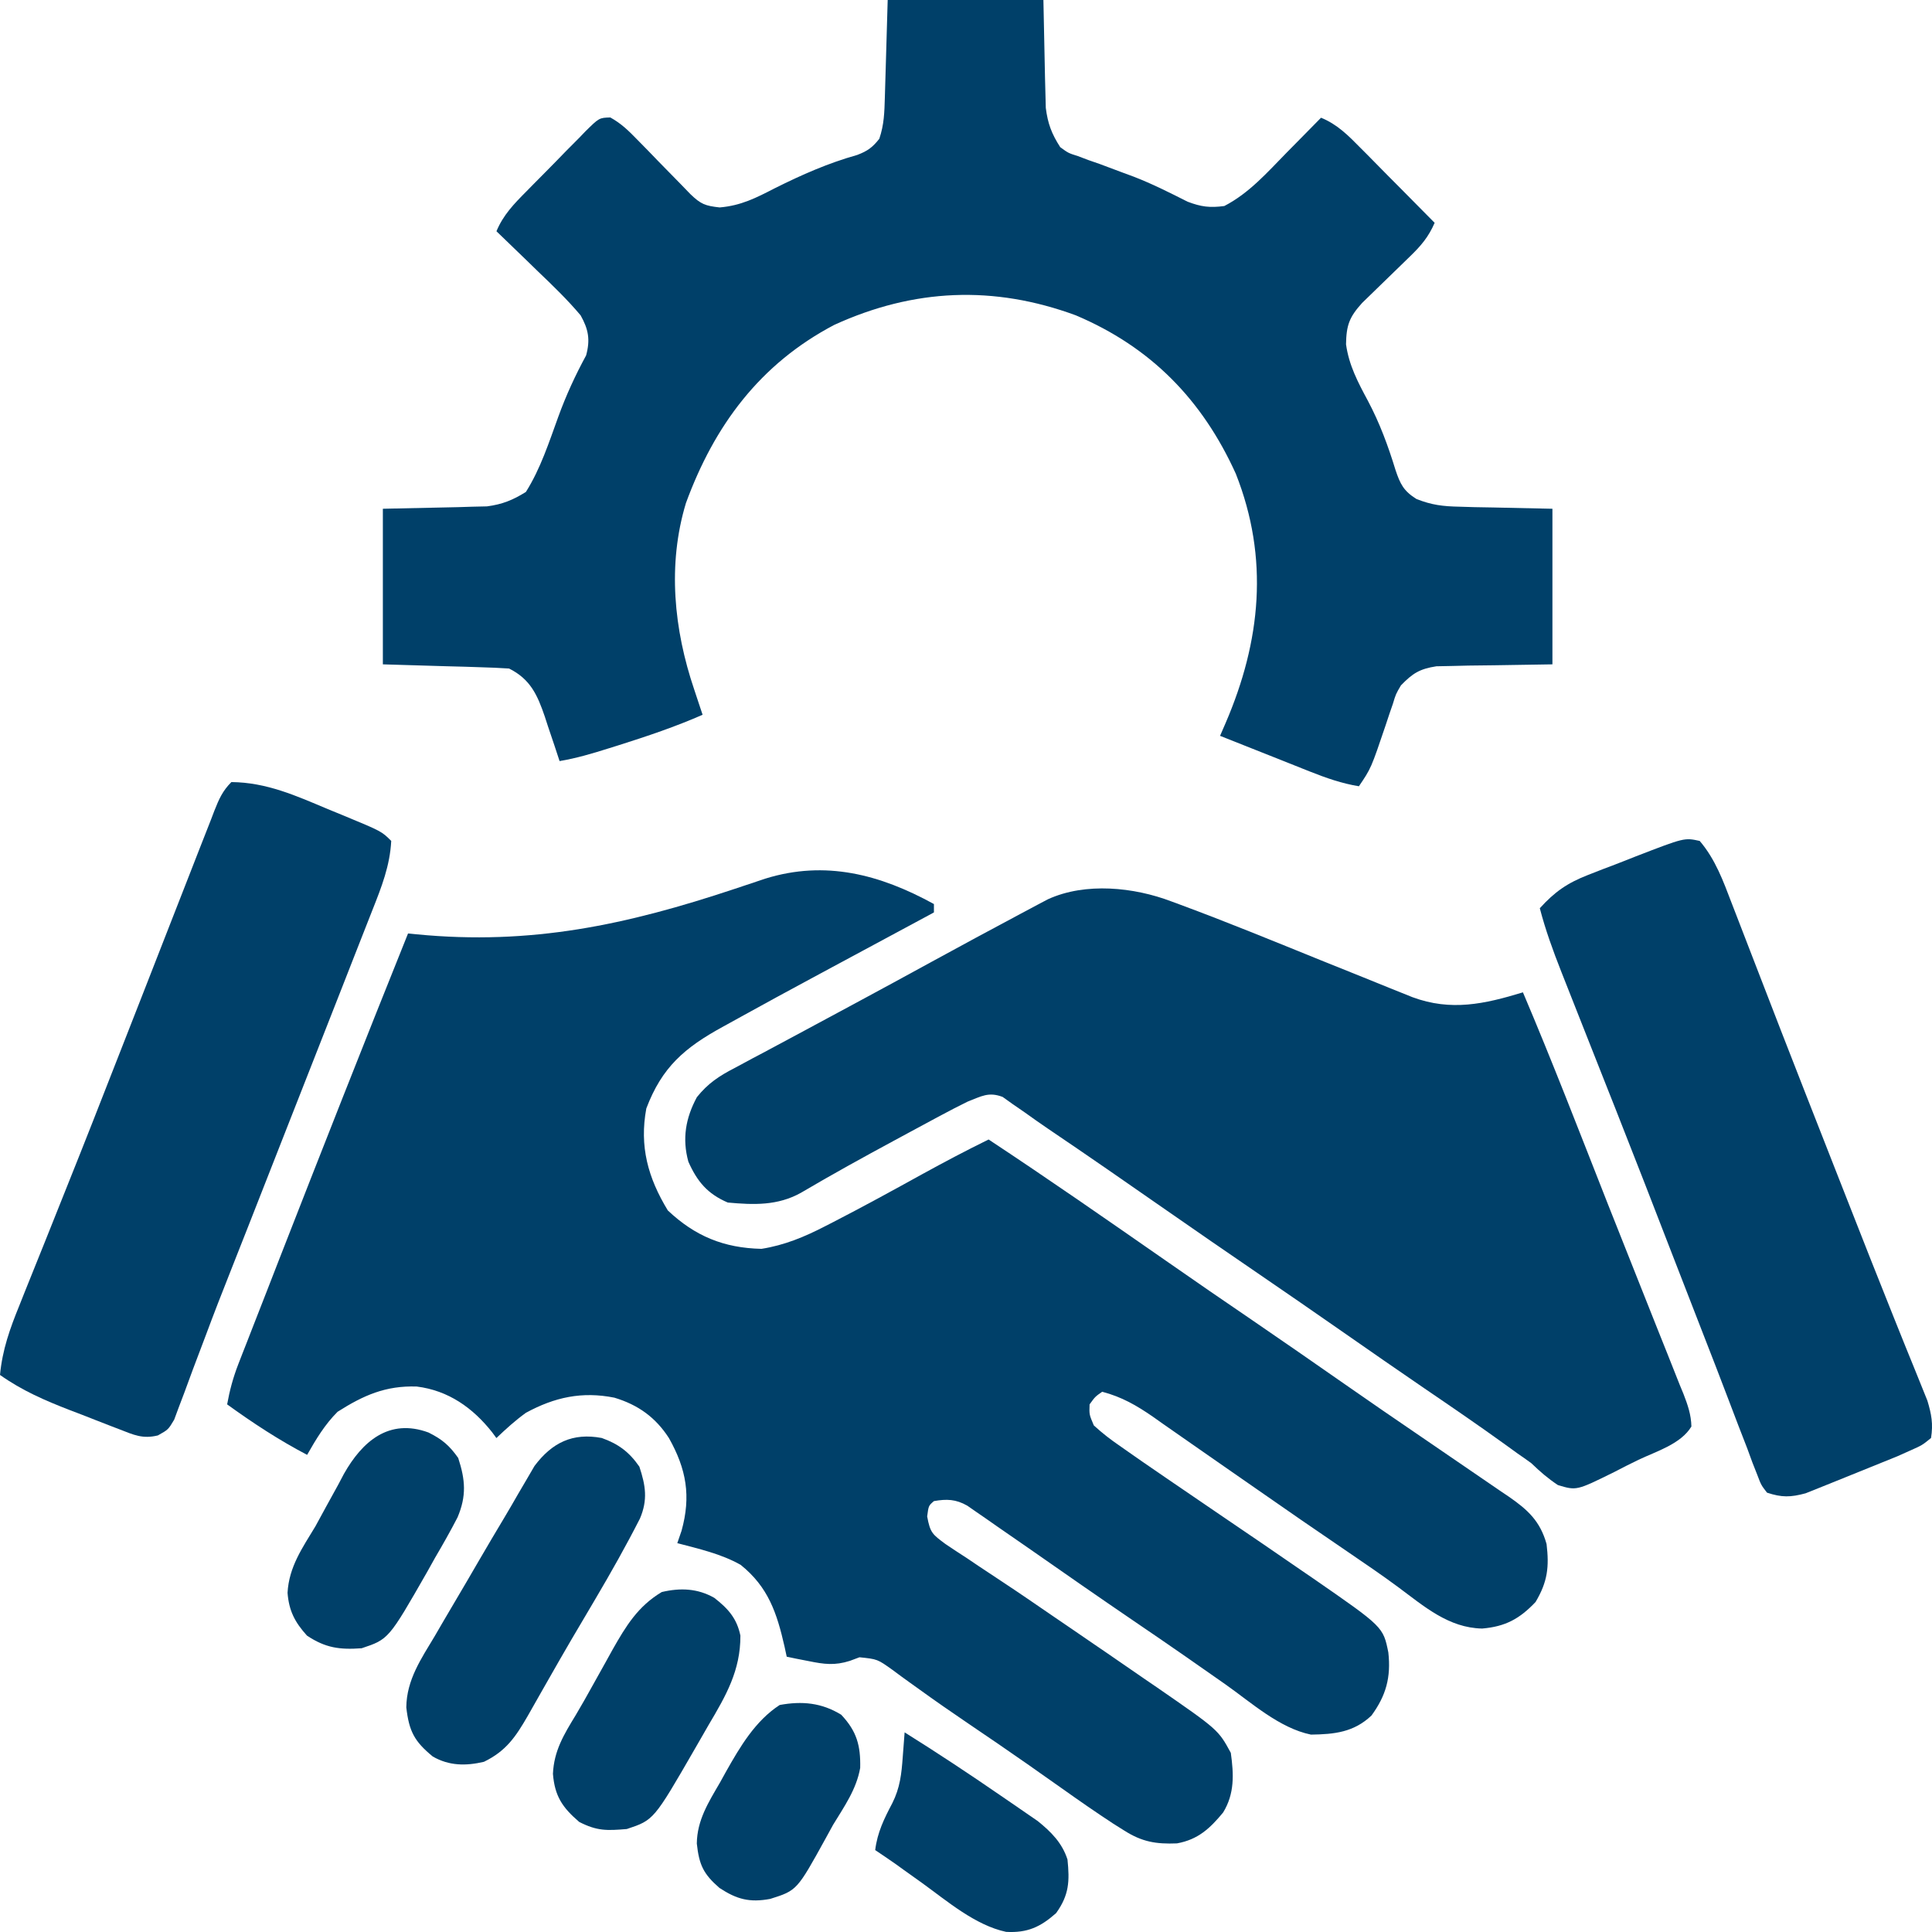
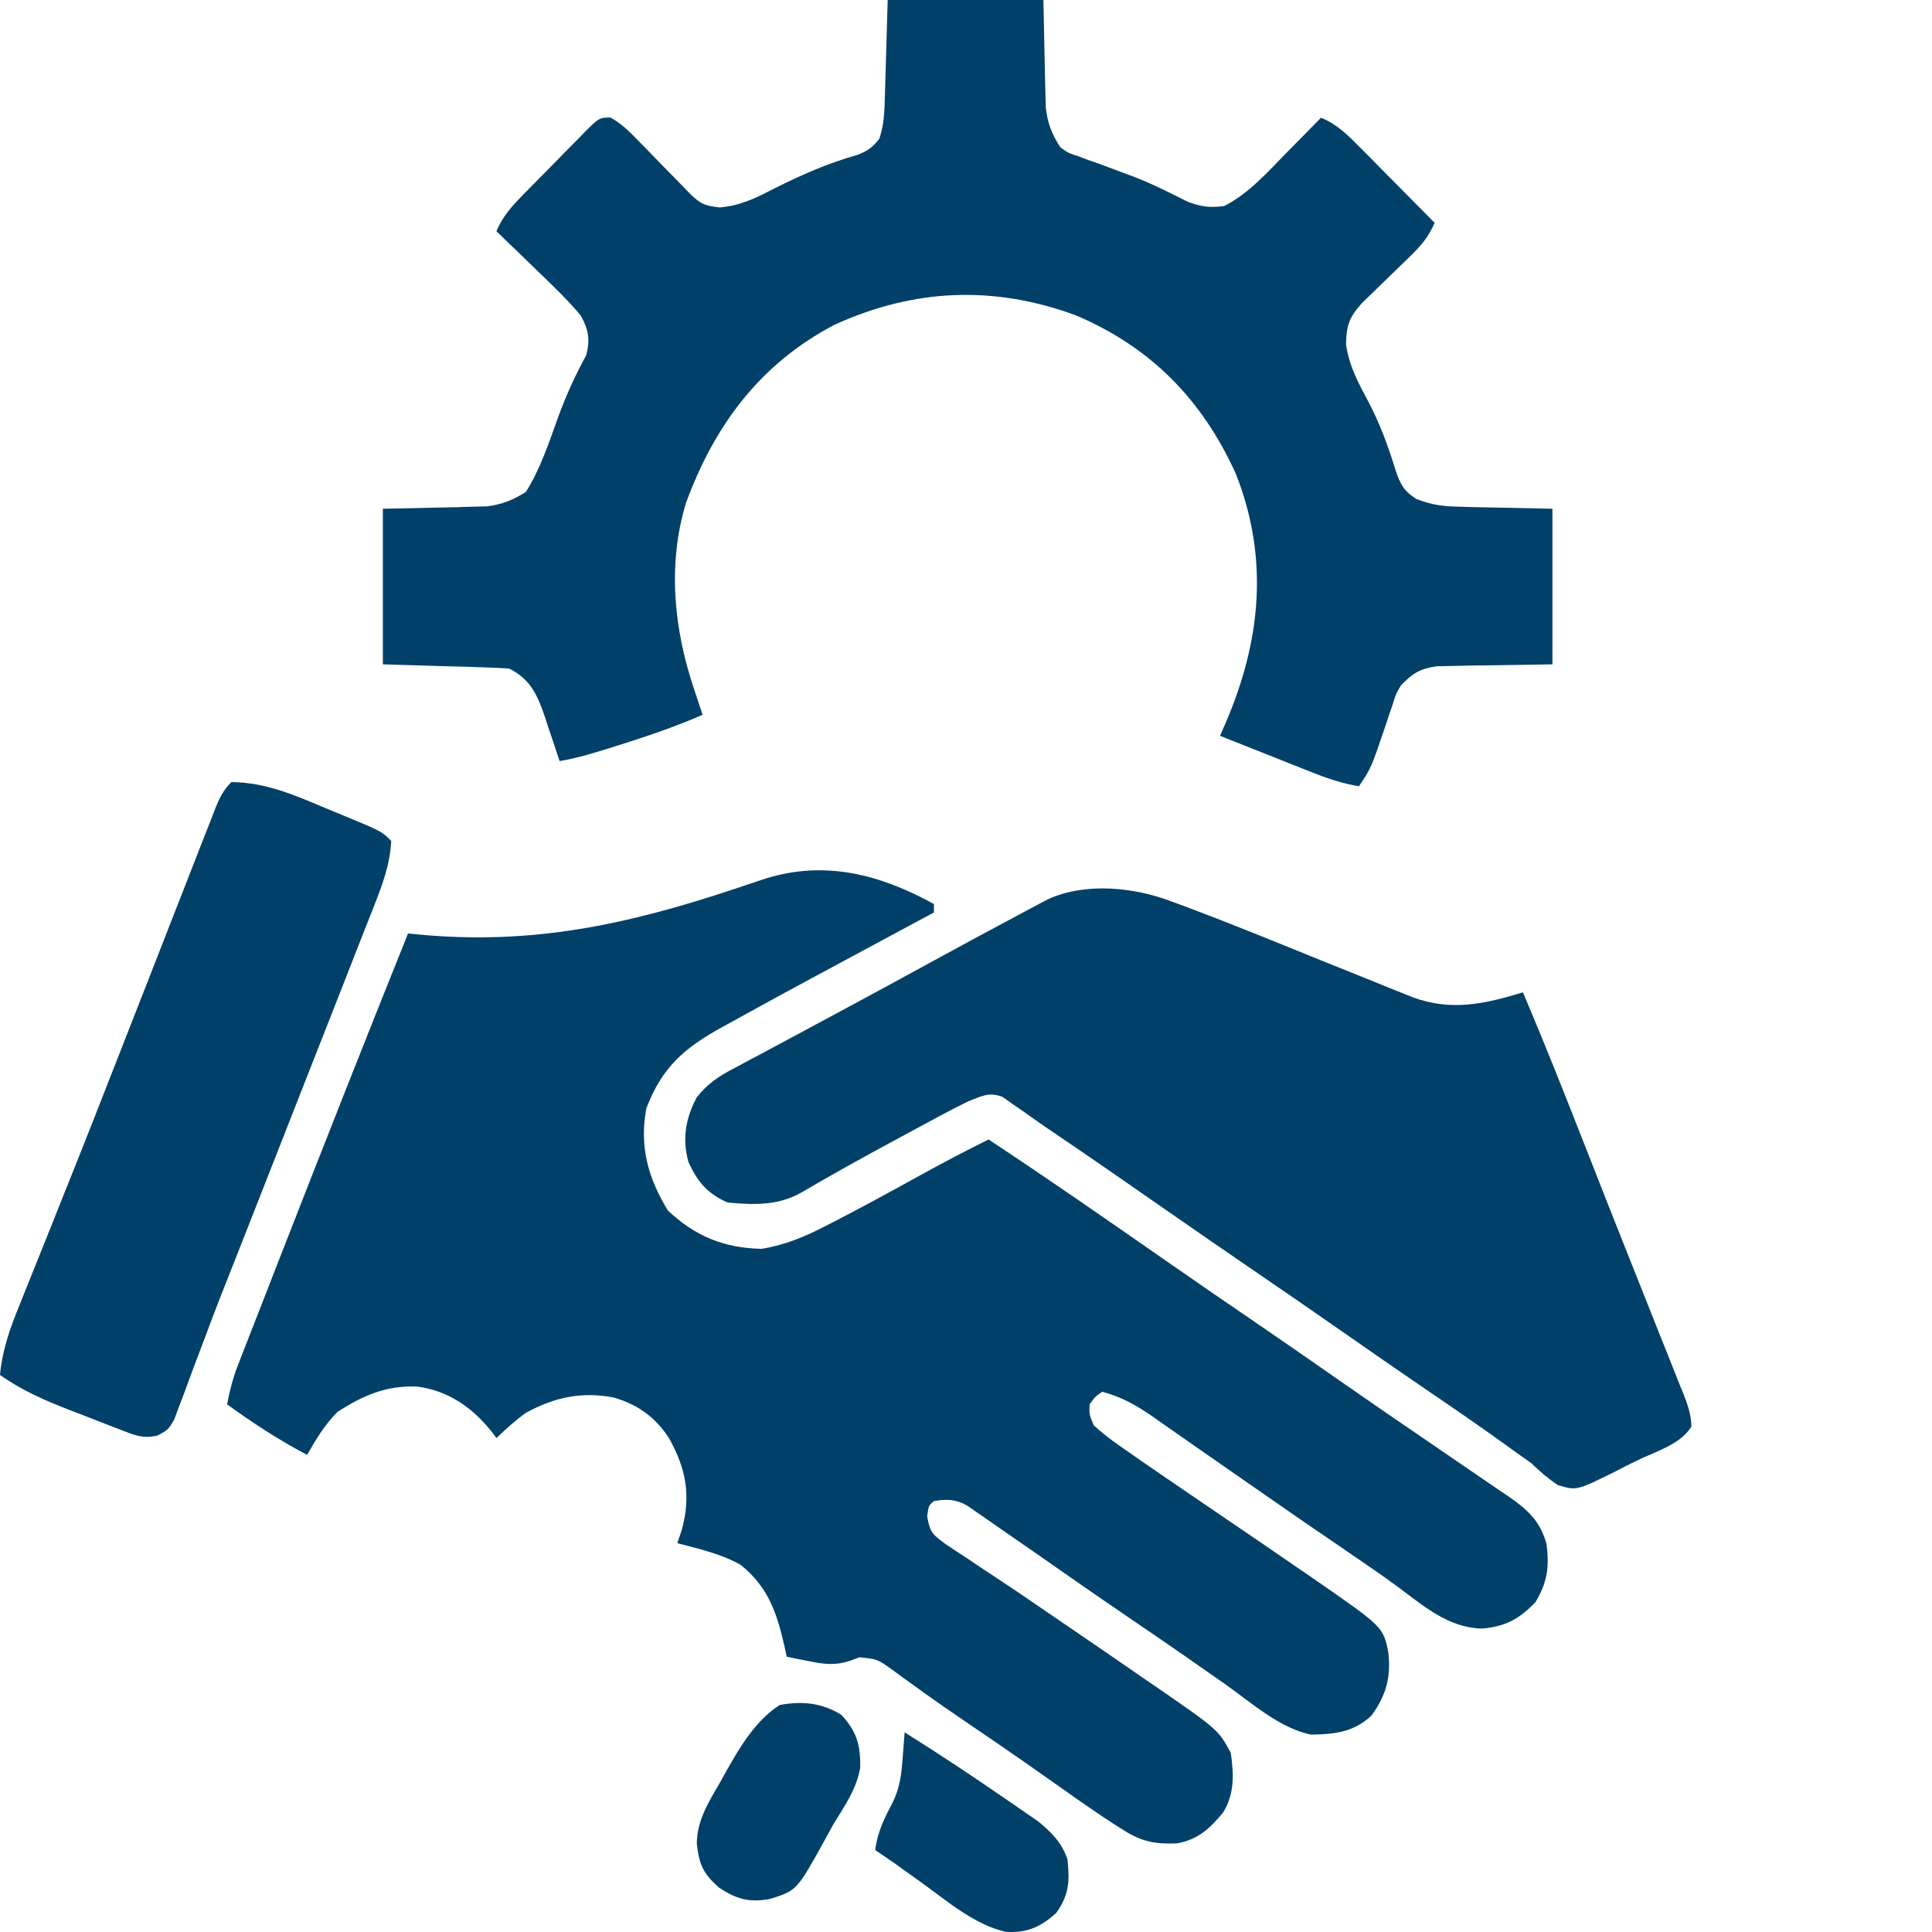
<svg xmlns="http://www.w3.org/2000/svg" width="30" height="30" viewBox="0 0 30 30" fill="none">
  <path d="M14.502 14.038C14.502 14.081 14.502 14.124 14.502 14.168C14.458 14.192 14.414 14.215 14.369 14.24C13.885 14.5 13.401 14.76 12.917 15.021C12.81 15.079 12.703 15.136 12.596 15.194C12.236 15.388 11.876 15.583 11.519 15.781C11.422 15.835 11.326 15.888 11.229 15.941C10.63 16.268 10.279 16.57 10.036 17.212C9.927 17.8 10.061 18.288 10.37 18.796C10.792 19.194 11.238 19.379 11.824 19.392C12.18 19.336 12.493 19.206 12.812 19.041C12.855 19.018 12.899 18.996 12.943 18.974C13.409 18.734 13.867 18.483 14.325 18.23C14.664 18.044 15.004 17.864 15.351 17.694C16.283 18.309 17.199 18.947 18.115 19.584C18.559 19.894 19.006 20.201 19.454 20.506C19.927 20.829 20.397 21.156 20.868 21.484C21.268 21.763 21.669 22.039 22.072 22.313C22.221 22.415 22.37 22.517 22.519 22.619C22.621 22.689 22.724 22.759 22.826 22.829C22.981 22.934 23.135 23.04 23.289 23.146C23.335 23.177 23.382 23.209 23.43 23.241C23.723 23.444 23.916 23.62 24.015 23.976C24.057 24.329 24.032 24.561 23.844 24.876C23.596 25.137 23.377 25.257 23.015 25.288C22.493 25.278 22.113 24.943 21.71 24.644C21.452 24.453 21.186 24.273 20.921 24.092C20.445 23.769 19.972 23.442 19.5 23.113C19.373 23.025 19.247 22.937 19.12 22.849C18.936 22.721 18.751 22.593 18.567 22.464C18.398 22.345 18.228 22.227 18.058 22.109C18.008 22.074 17.958 22.038 17.907 22.002C17.649 21.824 17.422 21.692 17.115 21.611C17.006 21.687 17.006 21.687 16.919 21.807C16.913 21.965 16.913 21.965 16.985 22.134C17.118 22.255 17.242 22.352 17.389 22.452C17.453 22.498 17.453 22.498 17.52 22.544C17.667 22.648 17.816 22.75 17.965 22.852C18.018 22.889 18.072 22.926 18.128 22.964C18.424 23.167 18.721 23.369 19.018 23.571C19.417 23.841 19.814 24.113 20.21 24.386C20.272 24.428 20.334 24.471 20.397 24.514C21.478 25.262 21.478 25.262 21.558 25.659C21.601 26.044 21.523 26.329 21.296 26.639C21.022 26.898 20.723 26.93 20.357 26.935C19.866 26.835 19.427 26.435 19.026 26.153C18.891 26.059 18.756 25.964 18.621 25.87C18.554 25.823 18.487 25.776 18.418 25.728C18.148 25.54 17.877 25.355 17.605 25.17C17.069 24.805 16.537 24.435 16.005 24.063C15.831 23.942 15.657 23.821 15.482 23.701C15.427 23.662 15.372 23.624 15.315 23.584C15.263 23.548 15.211 23.512 15.158 23.476C15.09 23.428 15.09 23.428 15.02 23.38C14.842 23.279 14.701 23.274 14.502 23.309C14.419 23.38 14.419 23.38 14.397 23.547C14.444 23.802 14.479 23.825 14.679 23.974C14.789 24.049 14.901 24.122 15.013 24.194C15.072 24.234 15.131 24.274 15.192 24.315C15.315 24.397 15.439 24.48 15.563 24.561C15.828 24.736 16.09 24.916 16.352 25.096C16.453 25.166 16.555 25.235 16.657 25.304C16.766 25.379 16.875 25.454 16.985 25.529C17.048 25.572 17.111 25.616 17.177 25.66C17.378 25.798 17.58 25.937 17.781 26.076C17.843 26.118 17.906 26.161 17.97 26.205C18.917 26.86 18.917 26.86 19.112 27.218C19.158 27.549 19.173 27.851 18.992 28.145C18.787 28.393 18.602 28.565 18.276 28.624C17.952 28.637 17.735 28.601 17.459 28.426C17.402 28.391 17.345 28.355 17.287 28.318C17.02 28.143 16.759 27.962 16.499 27.777C16.384 27.697 16.27 27.616 16.155 27.535C16.069 27.474 16.069 27.474 15.981 27.412C15.662 27.189 15.34 26.969 15.018 26.751C14.766 26.58 14.516 26.407 14.269 26.228C14.222 26.194 14.174 26.16 14.125 26.125C14.036 26.061 13.947 25.997 13.86 25.931C13.625 25.763 13.625 25.763 13.346 25.734C13.297 25.753 13.247 25.771 13.196 25.79C12.962 25.864 12.799 25.843 12.559 25.794C12.462 25.775 12.462 25.775 12.364 25.756C12.315 25.745 12.266 25.735 12.216 25.725C12.205 25.673 12.194 25.621 12.182 25.567C12.064 25.049 11.931 24.644 11.501 24.299C11.199 24.128 10.851 24.05 10.517 23.962C10.539 23.899 10.56 23.835 10.583 23.77C10.732 23.233 10.659 22.813 10.387 22.33C10.18 22.009 9.909 21.814 9.54 21.703C9.039 21.603 8.612 21.695 8.166 21.938C7.999 22.059 7.858 22.187 7.708 22.33C7.686 22.3 7.664 22.27 7.641 22.239C7.342 21.861 6.963 21.591 6.471 21.53C5.988 21.514 5.645 21.666 5.242 21.922C5.043 22.121 4.908 22.347 4.769 22.591C4.33 22.361 3.928 22.097 3.527 21.807C3.566 21.591 3.619 21.394 3.698 21.189C3.72 21.133 3.742 21.077 3.764 21.019C3.788 20.959 3.812 20.899 3.836 20.836C3.861 20.773 3.886 20.709 3.911 20.643C3.993 20.434 4.074 20.225 4.156 20.016C4.213 19.871 4.269 19.726 4.325 19.581C4.988 17.883 5.656 16.186 6.336 14.495C6.401 14.501 6.401 14.501 6.468 14.508C8.25 14.681 9.731 14.361 11.409 13.802C11.452 13.788 11.494 13.774 11.538 13.759C11.654 13.721 11.769 13.682 11.885 13.643C12.816 13.354 13.665 13.578 14.502 14.038Z" fill="#004069" />
  <path d="M13.784 0C14.582 0 15.38 0 16.202 0C16.222 0.922 16.222 0.922 16.227 1.211C16.229 1.287 16.231 1.363 16.233 1.441C16.235 1.518 16.237 1.596 16.239 1.675C16.27 1.92 16.33 2.078 16.463 2.285C16.589 2.377 16.589 2.377 16.738 2.424C16.792 2.444 16.846 2.465 16.902 2.486C16.959 2.506 17.016 2.526 17.075 2.546C17.194 2.59 17.312 2.635 17.43 2.679C17.488 2.7 17.546 2.722 17.606 2.744C17.893 2.855 18.166 2.993 18.441 3.132C18.652 3.212 18.786 3.229 19.011 3.199C19.397 3 19.681 2.674 19.982 2.367C20.034 2.315 20.085 2.263 20.137 2.21C20.263 2.083 20.388 1.956 20.513 1.828C20.768 1.932 20.939 2.107 21.129 2.3C21.162 2.333 21.195 2.366 21.229 2.4C21.333 2.506 21.438 2.612 21.542 2.718C21.613 2.79 21.684 2.861 21.756 2.933C21.93 3.108 22.104 3.284 22.277 3.46C22.183 3.678 22.065 3.817 21.895 3.981C21.846 4.029 21.797 4.077 21.746 4.126C21.643 4.226 21.539 4.327 21.436 4.427C21.387 4.475 21.337 4.523 21.287 4.572C21.242 4.616 21.197 4.659 21.151 4.704C20.953 4.923 20.906 5.048 20.901 5.346C20.946 5.672 21.086 5.936 21.241 6.224C21.424 6.569 21.555 6.924 21.669 7.297C21.743 7.517 21.795 7.623 21.994 7.748C22.232 7.843 22.41 7.863 22.664 7.868C22.74 7.87 22.816 7.873 22.895 7.875C22.99 7.876 23.085 7.878 23.183 7.88C23.488 7.887 23.792 7.893 24.106 7.9C24.106 8.697 24.106 9.495 24.106 10.316C23.114 10.332 23.114 10.332 22.803 10.335C22.721 10.337 22.64 10.339 22.556 10.341C22.473 10.343 22.39 10.344 22.304 10.346C22.043 10.387 21.937 10.454 21.754 10.642C21.674 10.778 21.674 10.778 21.629 10.928C21.611 10.981 21.592 11.035 21.573 11.09C21.555 11.146 21.536 11.201 21.517 11.259C21.29 11.93 21.29 11.93 21.101 12.209C20.832 12.165 20.595 12.081 20.342 11.981C20.302 11.965 20.262 11.949 20.221 11.933C20.094 11.882 19.966 11.832 19.84 11.781C19.753 11.747 19.666 11.712 19.58 11.678C19.368 11.594 19.157 11.51 18.945 11.426C18.973 11.361 19.002 11.297 19.03 11.23C19.579 9.956 19.709 8.671 19.19 7.357C18.669 6.207 17.87 5.389 16.704 4.896C15.432 4.428 14.192 4.479 12.954 5.045C11.801 5.651 11.093 6.606 10.651 7.812C10.362 8.768 10.464 9.776 10.78 10.708C10.804 10.781 10.828 10.855 10.854 10.931C10.872 10.986 10.891 11.042 10.91 11.099C10.488 11.284 10.055 11.43 9.616 11.569C9.535 11.594 9.535 11.594 9.453 11.62C9.2 11.7 8.951 11.774 8.689 11.818C8.664 11.741 8.639 11.663 8.612 11.584C8.578 11.482 8.544 11.381 8.509 11.279C8.493 11.228 8.476 11.178 8.459 11.125C8.345 10.792 8.236 10.546 7.905 10.381C7.758 10.371 7.611 10.365 7.464 10.361C7.384 10.358 7.305 10.356 7.223 10.353C7.122 10.35 7.021 10.347 6.917 10.345C6.596 10.335 6.276 10.326 5.945 10.316C5.945 9.519 5.945 8.722 5.945 7.9C6.835 7.88 6.835 7.88 7.114 7.875C7.224 7.872 7.224 7.872 7.336 7.868C7.411 7.867 7.485 7.865 7.562 7.863C7.802 7.831 7.961 7.766 8.166 7.639C8.394 7.277 8.524 6.87 8.67 6.469C8.79 6.139 8.933 5.828 9.101 5.519C9.168 5.274 9.137 5.113 9.016 4.897C8.811 4.653 8.584 4.435 8.354 4.215C8.292 4.155 8.229 4.094 8.167 4.033C8.015 3.885 7.863 3.738 7.709 3.591C7.813 3.339 7.983 3.164 8.172 2.974C8.221 2.924 8.221 2.924 8.271 2.873C8.339 2.804 8.408 2.734 8.477 2.665C8.583 2.559 8.687 2.451 8.792 2.343C8.859 2.276 8.926 2.208 8.993 2.141C9.024 2.109 9.055 2.076 9.087 2.043C9.304 1.829 9.304 1.829 9.477 1.824C9.646 1.917 9.761 2.03 9.896 2.169C9.951 2.224 10.005 2.28 10.061 2.337C10.146 2.424 10.146 2.424 10.232 2.514C10.345 2.629 10.457 2.744 10.57 2.859C10.619 2.91 10.669 2.961 10.72 3.014C10.882 3.17 10.948 3.196 11.175 3.221C11.507 3.193 11.74 3.073 12.033 2.922C12.454 2.712 12.857 2.534 13.311 2.406C13.472 2.345 13.548 2.289 13.654 2.155C13.729 1.931 13.733 1.747 13.74 1.511C13.742 1.432 13.745 1.353 13.747 1.272C13.75 1.171 13.753 1.071 13.756 0.967C13.765 0.648 13.775 0.329 13.784 0Z" fill="#004069" />
  <path d="M18.189 13.997C18.259 14.023 18.259 14.023 18.33 14.049C19.059 14.319 19.779 14.615 20.5 14.907C20.723 14.997 20.946 15.086 21.169 15.176C21.306 15.232 21.444 15.287 21.581 15.343C21.643 15.368 21.705 15.393 21.768 15.418C21.822 15.44 21.876 15.462 21.932 15.484C22.532 15.706 23.051 15.591 23.648 15.409C24.109 16.494 24.533 17.595 24.965 18.692C25.128 19.104 25.291 19.515 25.455 19.926C25.554 20.173 25.652 20.421 25.75 20.668C25.797 20.785 25.843 20.902 25.89 21.018C25.955 21.179 26.019 21.34 26.082 21.502C26.102 21.549 26.121 21.596 26.141 21.645C26.207 21.815 26.26 21.967 26.264 22.151C26.1 22.423 25.722 22.535 25.442 22.668C25.315 22.729 25.19 22.793 25.065 22.858C24.48 23.147 24.48 23.147 24.191 23.06C24.037 22.958 23.911 22.849 23.779 22.721C23.708 22.669 23.637 22.619 23.565 22.57C23.498 22.521 23.431 22.473 23.362 22.423C22.954 22.129 22.539 21.845 22.123 21.562C21.704 21.276 21.288 20.987 20.872 20.697C20.416 20.38 19.959 20.063 19.5 19.75C19.041 19.437 18.584 19.121 18.128 18.804C17.509 18.373 16.89 17.943 16.265 17.521C16.147 17.44 16.029 17.358 15.913 17.274C15.85 17.231 15.787 17.187 15.723 17.143C15.672 17.107 15.621 17.07 15.569 17.033C15.35 16.95 15.24 17.023 15.025 17.106C14.888 17.173 14.753 17.243 14.619 17.315C14.581 17.335 14.543 17.355 14.505 17.376C14.384 17.441 14.263 17.506 14.143 17.571C14.06 17.616 13.977 17.66 13.895 17.705C13.404 17.97 12.916 18.239 12.436 18.522C12.075 18.723 11.705 18.71 11.301 18.673C10.985 18.538 10.826 18.346 10.689 18.039C10.59 17.68 10.647 17.36 10.821 17.037C10.993 16.822 11.167 16.708 11.407 16.584C11.474 16.548 11.474 16.548 11.543 16.511C11.644 16.456 11.745 16.402 11.847 16.349C12.037 16.248 12.227 16.146 12.416 16.044C12.706 15.887 12.996 15.731 13.286 15.576C13.68 15.364 14.073 15.15 14.466 14.935C14.926 14.684 15.387 14.434 15.85 14.188C15.927 14.147 15.927 14.147 16.006 14.105C16.077 14.067 16.077 14.067 16.15 14.028C16.192 14.007 16.233 13.985 16.276 13.962C16.857 13.698 17.609 13.776 18.189 13.997Z" fill="#004069" />
-   <path d="M26.393 13.058C26.637 13.344 26.758 13.68 26.891 14.028C26.924 14.114 26.924 14.114 26.958 14.201C27.031 14.39 27.104 14.579 27.177 14.768C27.228 14.902 27.28 15.035 27.332 15.169C27.442 15.451 27.551 15.734 27.66 16.017C27.912 16.665 28.166 17.312 28.42 17.959C28.503 18.17 28.586 18.382 28.669 18.593C28.913 19.216 29.158 19.838 29.407 20.458C29.467 20.608 29.527 20.757 29.587 20.906C29.641 21.04 29.695 21.173 29.75 21.307C29.782 21.385 29.813 21.464 29.846 21.545C29.873 21.612 29.9 21.679 29.928 21.748C29.992 21.96 30.02 22.11 29.985 22.329C29.848 22.441 29.848 22.441 29.659 22.525C29.593 22.555 29.528 22.584 29.46 22.614C29.265 22.694 29.07 22.773 28.874 22.851C28.749 22.901 28.624 22.952 28.498 23.003C28.419 23.035 28.339 23.067 28.257 23.1C28.184 23.129 28.112 23.158 28.037 23.188C27.803 23.251 27.668 23.254 27.438 23.178C27.347 23.06 27.347 23.06 27.286 22.899C27.261 22.836 27.237 22.773 27.211 22.709C27.185 22.637 27.159 22.566 27.132 22.493C27.085 22.373 27.039 22.254 26.993 22.135C26.94 21.998 26.888 21.86 26.836 21.723C26.708 21.386 26.578 21.05 26.447 20.715C26.293 20.319 26.139 19.924 25.986 19.528C25.688 18.755 25.387 17.983 25.083 17.212C25.05 17.128 25.017 17.044 24.983 16.96C24.823 16.552 24.662 16.145 24.5 15.738C24.442 15.589 24.383 15.44 24.324 15.292C24.297 15.224 24.271 15.157 24.243 15.087C24.115 14.762 23.998 14.441 23.91 14.103C24.141 13.848 24.337 13.712 24.657 13.587C24.777 13.54 24.777 13.54 24.9 13.492C24.941 13.477 24.982 13.461 25.025 13.445C25.151 13.397 25.277 13.347 25.403 13.297C26.156 13.006 26.156 13.006 26.393 13.058Z" fill="#004069" />
  <path d="M3.593 12.144C4.138 12.149 4.595 12.355 5.091 12.564C5.173 12.598 5.254 12.631 5.335 12.664C5.926 12.909 5.926 12.909 6.075 13.058C6.055 13.444 5.924 13.775 5.783 14.131C5.759 14.191 5.736 14.252 5.711 14.314C5.633 14.515 5.554 14.715 5.475 14.915C5.42 15.056 5.364 15.198 5.309 15.339C5.161 15.719 5.011 16.098 4.862 16.477C4.737 16.796 4.612 17.115 4.486 17.434C4.272 17.98 4.058 18.526 3.843 19.072C3.815 19.144 3.786 19.216 3.757 19.29C3.701 19.432 3.645 19.574 3.589 19.716C3.452 20.06 3.318 20.405 3.189 20.752C3.125 20.922 3.061 21.092 2.996 21.262C2.951 21.383 2.907 21.505 2.862 21.626C2.835 21.699 2.807 21.772 2.778 21.847C2.754 21.912 2.73 21.977 2.705 22.044C2.613 22.199 2.613 22.199 2.452 22.289C2.216 22.347 2.079 22.282 1.854 22.194C1.813 22.179 1.773 22.163 1.731 22.147C1.645 22.114 1.559 22.081 1.474 22.047C1.344 21.995 1.214 21.945 1.084 21.896C0.694 21.745 0.342 21.592 0 21.35C0.037 20.958 0.154 20.631 0.302 20.268C0.326 20.208 0.35 20.147 0.375 20.084C0.428 19.953 0.481 19.822 0.533 19.691C0.647 19.41 0.759 19.129 0.871 18.848C0.93 18.702 0.988 18.556 1.046 18.41C1.314 17.743 1.576 17.073 1.838 16.403C1.958 16.095 2.079 15.787 2.2 15.479C2.342 15.114 2.485 14.75 2.627 14.386C2.742 14.091 2.857 13.796 2.973 13.501C3.016 13.392 3.058 13.282 3.101 13.173C3.159 13.023 3.218 12.874 3.277 12.725C3.294 12.681 3.311 12.636 3.328 12.591C3.4 12.41 3.454 12.283 3.593 12.144Z" fill="#004069" />
-   <path d="M9.344 22.329C9.602 22.421 9.77 22.546 9.928 22.774C10.025 23.066 10.061 23.289 9.937 23.58C9.721 24.004 9.488 24.417 9.246 24.827C9.165 24.964 9.084 25.102 9.003 25.239C8.962 25.308 8.921 25.378 8.879 25.449C8.758 25.656 8.639 25.863 8.521 26.071C8.484 26.137 8.446 26.202 8.408 26.269C8.337 26.393 8.266 26.517 8.197 26.641C8.007 26.97 7.86 27.189 7.515 27.357C7.235 27.423 6.973 27.421 6.72 27.275C6.436 27.041 6.352 26.887 6.309 26.512C6.314 26.082 6.54 25.758 6.755 25.398C6.797 25.326 6.838 25.255 6.881 25.181C7.004 24.97 7.129 24.759 7.253 24.549C7.316 24.442 7.379 24.334 7.441 24.226C7.57 24.003 7.702 23.782 7.834 23.561C7.907 23.439 7.978 23.316 8.049 23.192C8.094 23.115 8.139 23.039 8.184 22.962C8.222 22.896 8.26 22.83 8.3 22.763C8.573 22.4 8.893 22.244 9.344 22.329Z" fill="#004069" />
-   <path d="M11.091 24.811C11.307 24.979 11.442 25.131 11.497 25.398C11.499 25.938 11.274 26.328 11.005 26.782C10.934 26.903 10.864 27.025 10.795 27.147C10.152 28.262 10.152 28.262 9.733 28.401C9.424 28.427 9.272 28.433 8.994 28.291C8.732 28.066 8.614 27.89 8.586 27.544C8.602 27.185 8.756 26.934 8.94 26.632C9.031 26.48 9.118 26.324 9.204 26.169C9.273 26.045 9.342 25.922 9.411 25.798C9.444 25.738 9.477 25.678 9.511 25.617C9.719 25.25 9.906 24.941 10.276 24.721C10.565 24.653 10.832 24.664 11.091 24.811Z" fill="#004069" />
-   <path d="M6.654 22.244C6.866 22.35 6.977 22.444 7.115 22.639C7.227 22.982 7.245 23.229 7.105 23.561C6.995 23.774 6.877 23.982 6.755 24.19C6.716 24.261 6.676 24.332 6.635 24.405C6.035 25.454 6.035 25.454 5.616 25.594C5.274 25.619 5.054 25.589 4.767 25.398C4.577 25.188 4.487 25.012 4.465 24.733C4.487 24.33 4.694 24.038 4.898 23.7C4.955 23.596 5.011 23.492 5.068 23.388C5.129 23.276 5.191 23.164 5.253 23.052C5.282 22.997 5.311 22.943 5.34 22.887C5.623 22.386 6.038 22.017 6.654 22.244Z" fill="#004069" />
  <path d="M13.062 26.626C13.304 26.882 13.365 27.106 13.357 27.452C13.299 27.784 13.109 28.052 12.936 28.336C12.898 28.405 12.861 28.474 12.822 28.544C12.375 29.355 12.375 29.355 11.96 29.486C11.639 29.546 11.44 29.492 11.172 29.316C10.922 29.099 10.856 28.958 10.82 28.626C10.825 28.262 11.001 27.987 11.18 27.679C11.211 27.623 11.242 27.567 11.274 27.509C11.492 27.123 11.728 26.721 12.107 26.475C12.455 26.411 12.759 26.44 13.062 26.626Z" fill="#004069" />
  <path d="M14.047 26.9C14.555 27.218 15.053 27.547 15.546 27.887C15.645 27.955 15.645 27.955 15.746 28.024C15.81 28.068 15.874 28.112 15.939 28.157C15.996 28.196 16.053 28.236 16.112 28.276C16.32 28.443 16.494 28.617 16.576 28.875C16.61 29.208 16.603 29.424 16.399 29.707C16.155 29.923 15.953 30.016 15.623 29.998C15.144 29.896 14.706 29.519 14.317 29.238C14.22 29.169 14.124 29.1 14.027 29.031C13.986 29.001 13.944 28.971 13.901 28.94C13.798 28.868 13.694 28.798 13.59 28.728C13.624 28.453 13.728 28.242 13.855 28.001C13.976 27.761 13.999 27.544 14.018 27.279C14.028 27.153 14.038 27.026 14.047 26.9Z" fill="#004069" />
</svg>